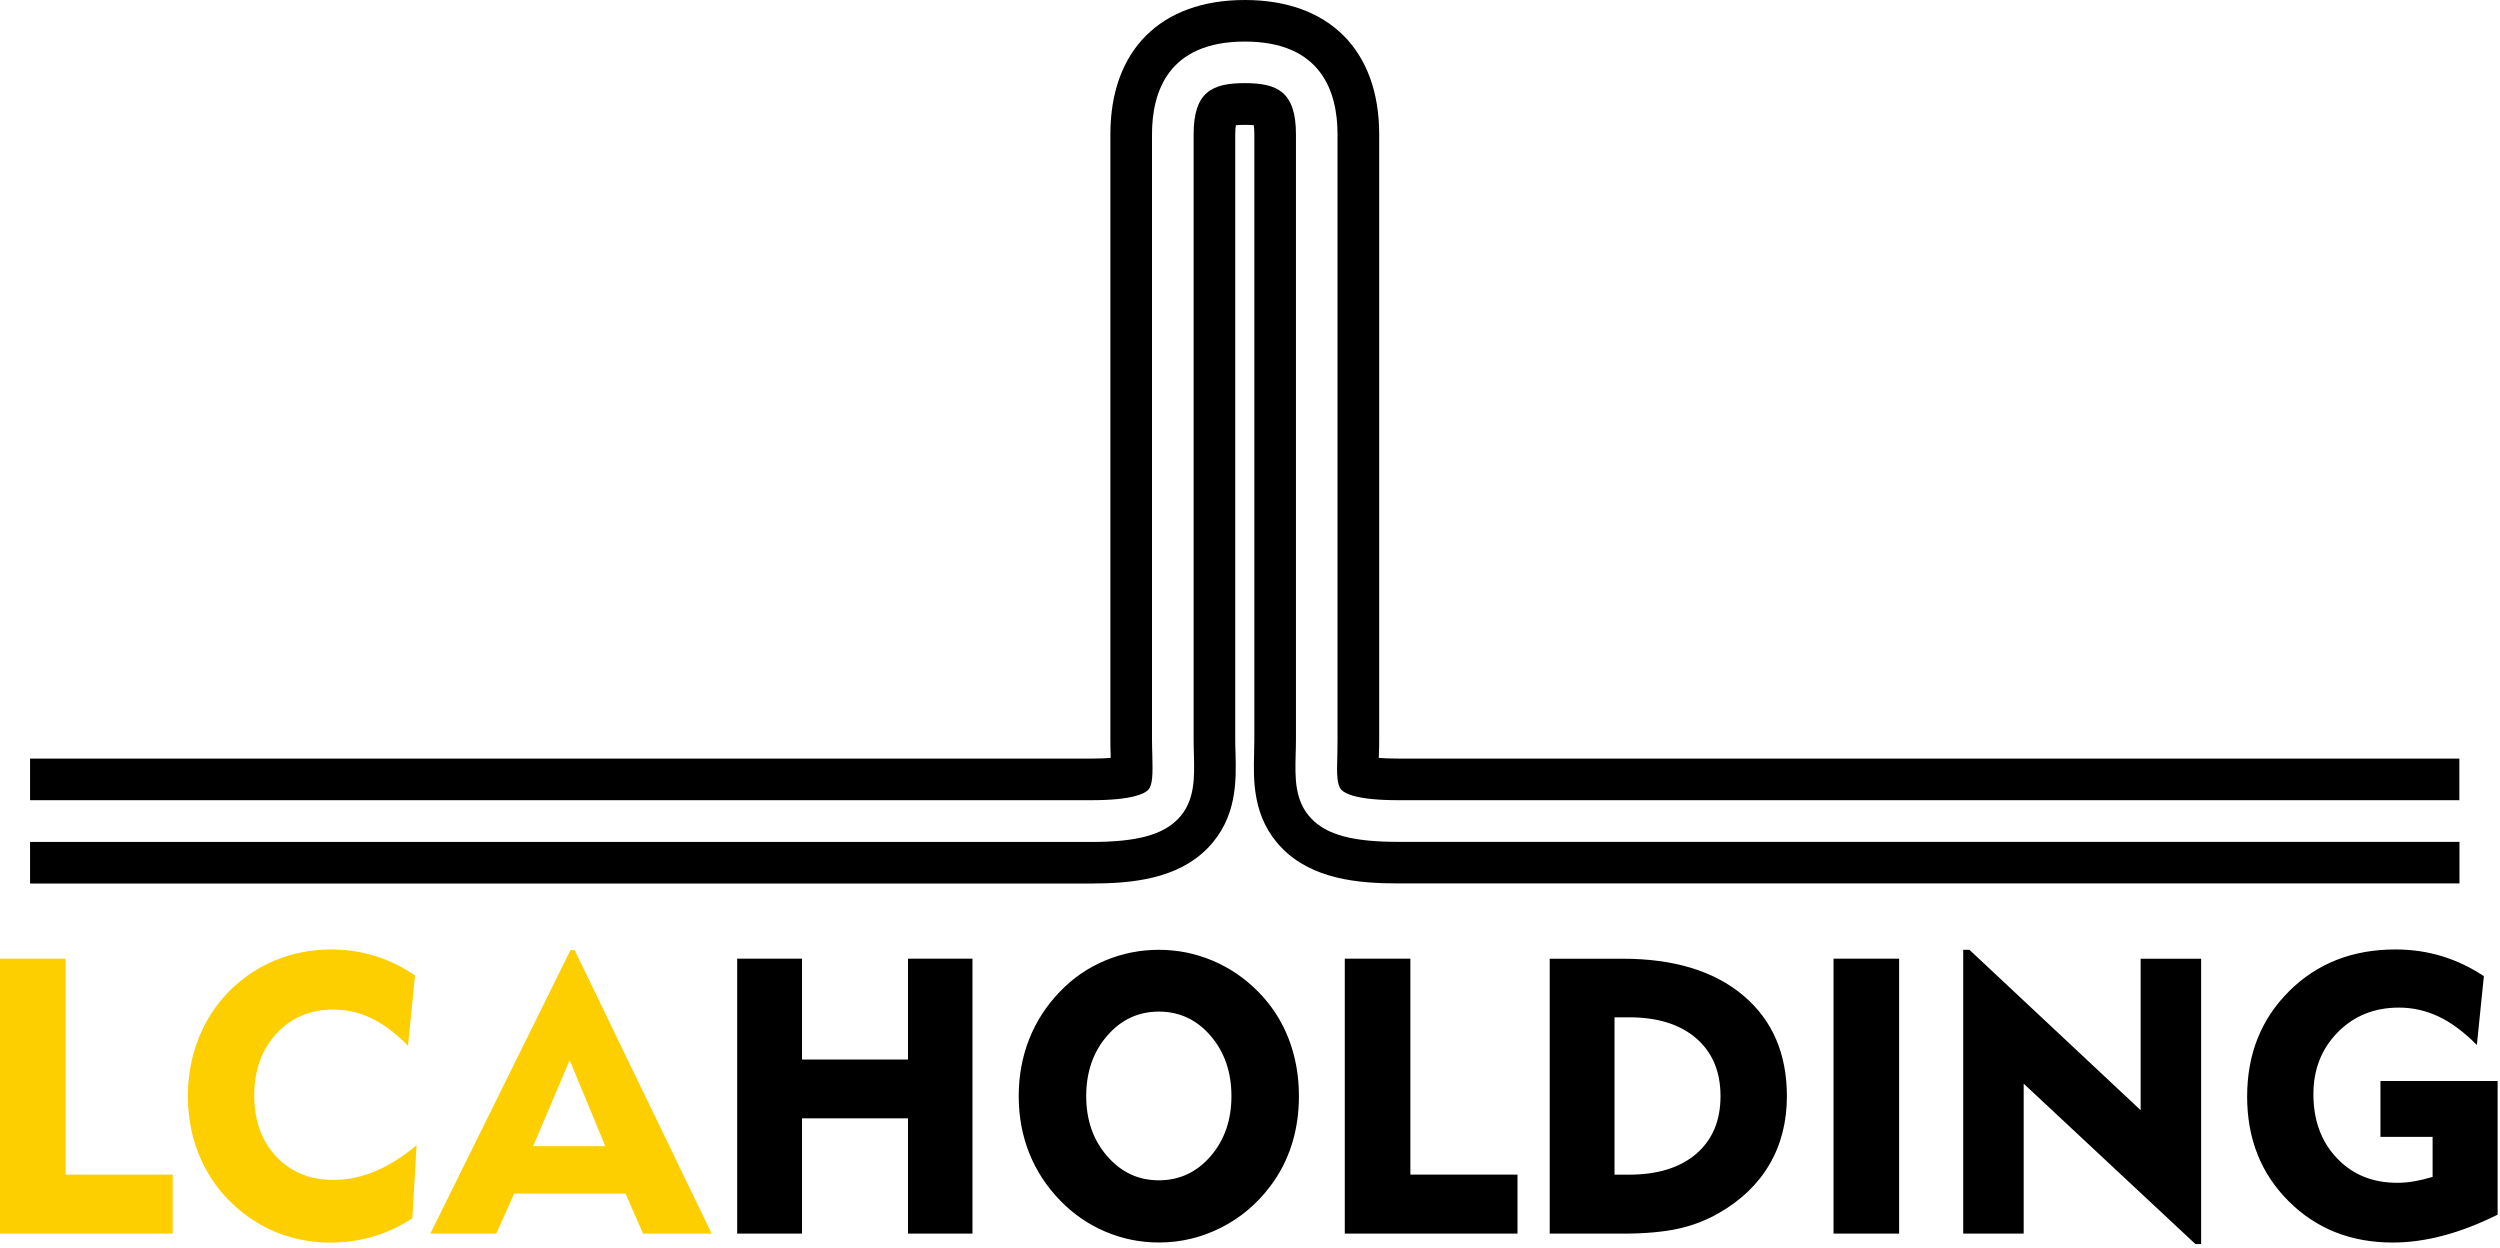
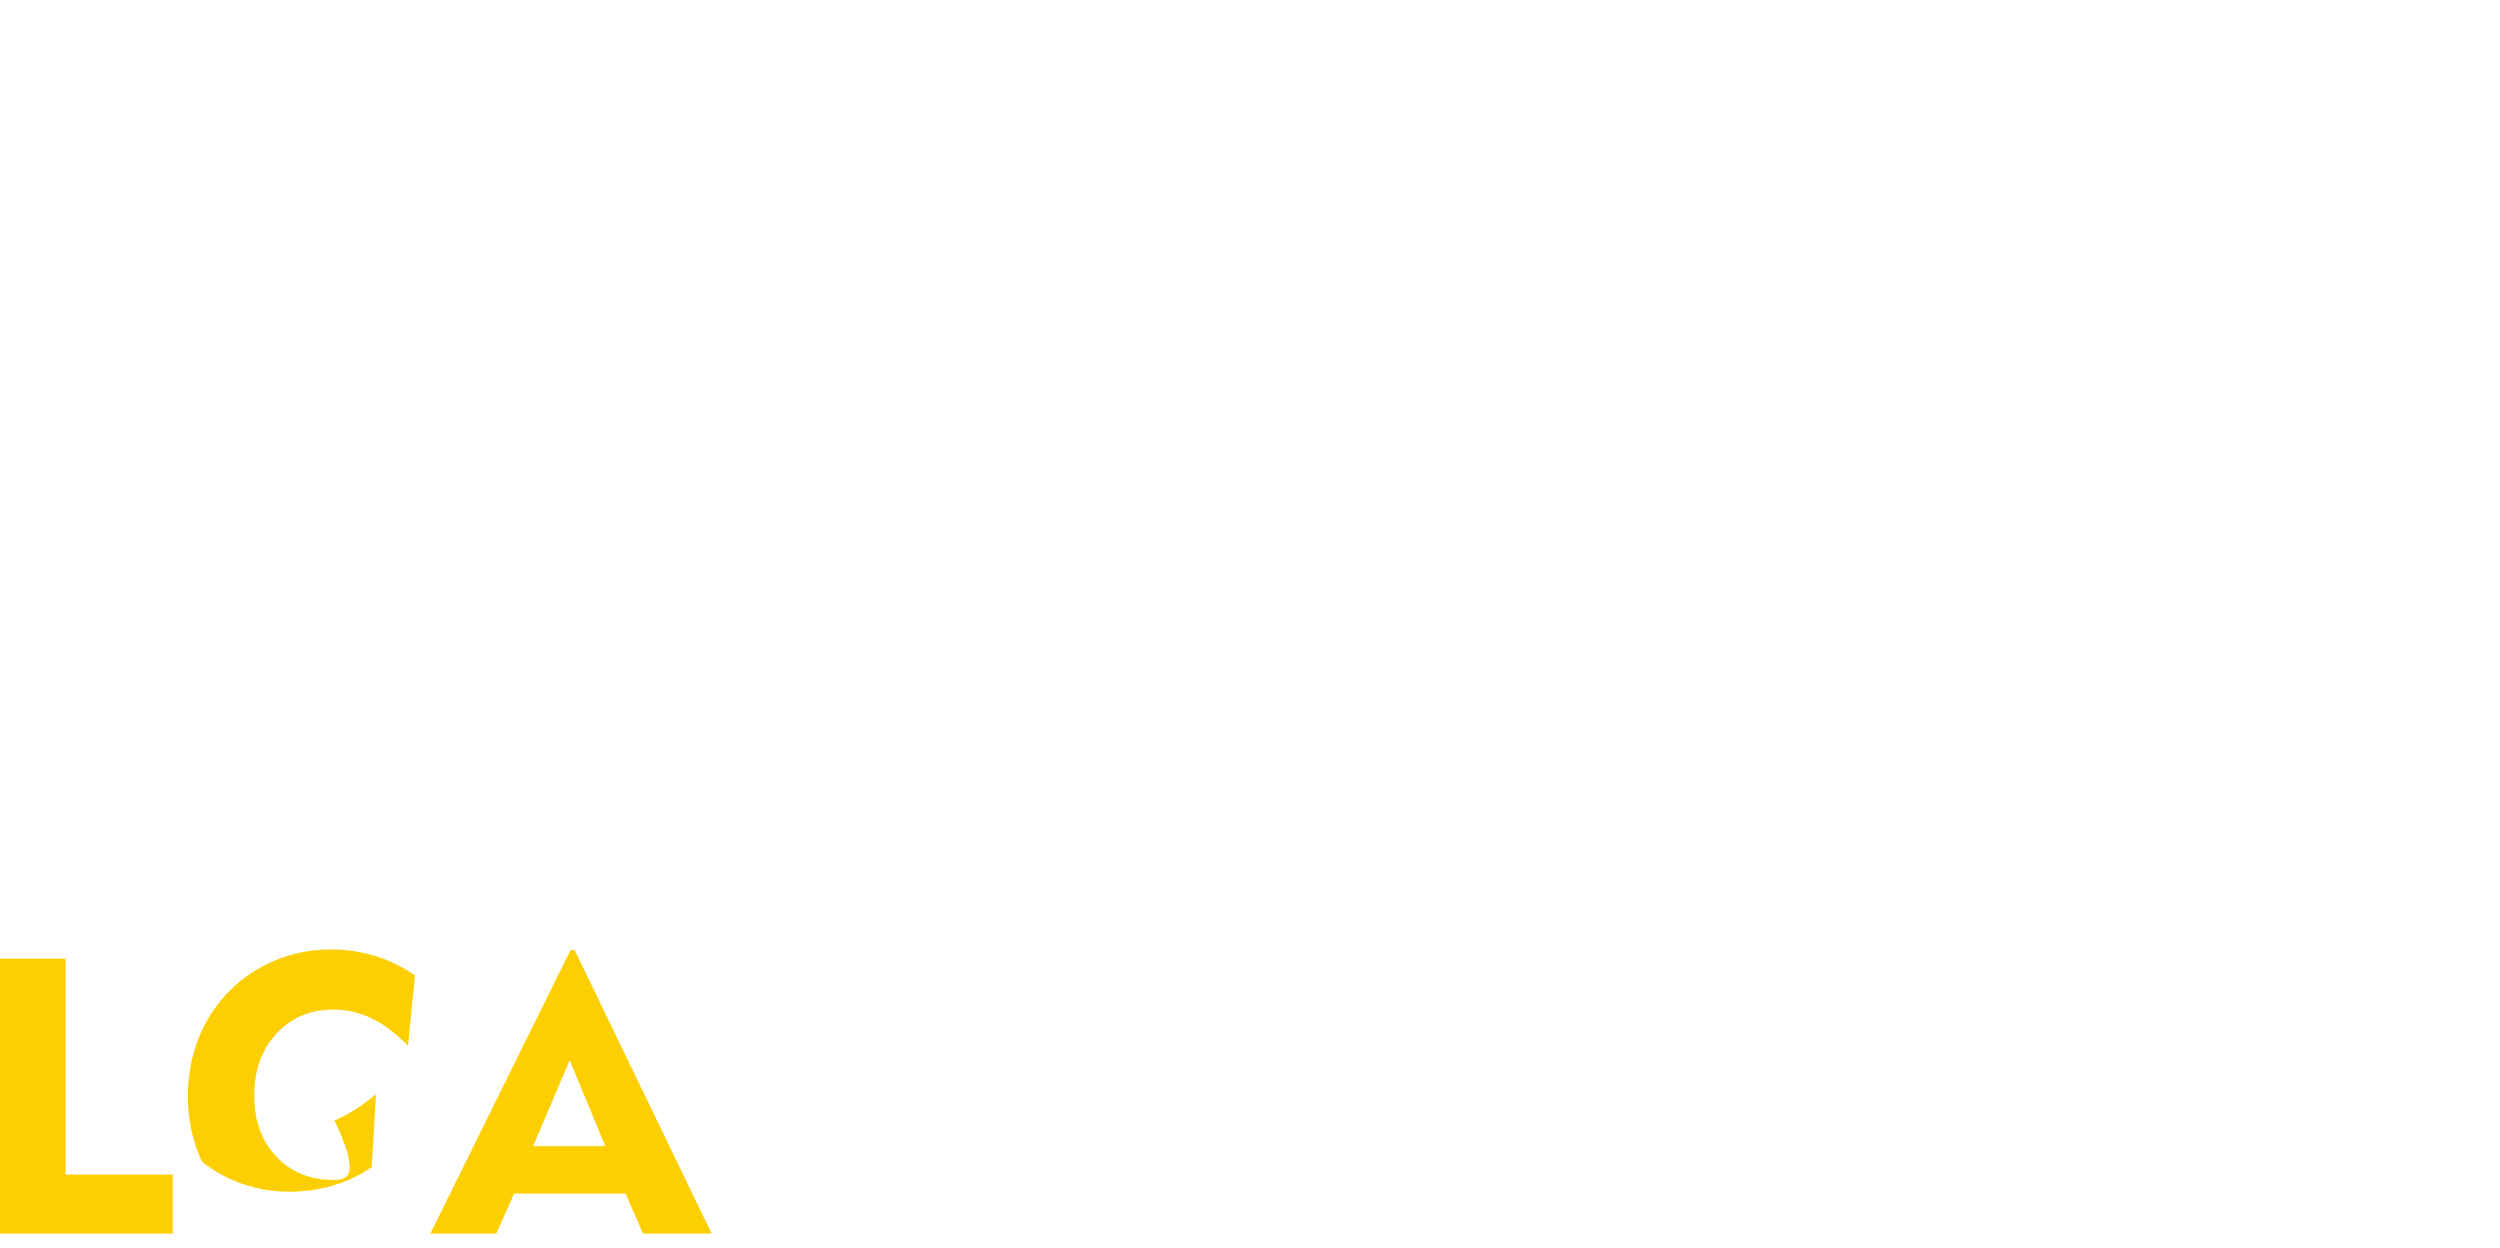
<svg xmlns="http://www.w3.org/2000/svg" xmlns:xlink="http://www.w3.org/1999/xlink" version="1.1" id="Livello_1" x="0px" y="0px" viewBox="0 0 513 256" style="enable-background:new 0 0 513 256;" xml:space="preserve">
  <style type="text/css">
	.st0{clip-path:url(#SVGID_2_);fill-rule:evenodd;clip-rule:evenodd;}
	.st1{clip-path:url(#SVGID_2_);fill-rule:evenodd;clip-rule:evenodd;fill:#FDCE00;}
</style>
  <g>
    <defs>
      <rect id="SVGID_1_" width="513" height="256" />
    </defs>
    <clipPath id="SVGID_2_">
      <use xlink:href="#SVGID_1_" style="overflow:visible;" />
    </clipPath>
-     <path class="st0" d="M488.47,221.81v11.48h10.7v8.21c-1.3,0.39-2.54,0.69-3.73,0.9c-1.19,0.21-2.37,0.31-3.54,0.31   c-5.06,0-9.19-1.69-12.39-5.08c-3.2-3.38-4.8-7.75-4.8-13.09c0-5.08,1.66-9.32,4.98-12.7c3.32-3.38,7.51-5.08,12.57-5.08   c2.85,0,5.58,0.62,8.17,1.85c2.59,1.23,5.2,3.17,7.82,5.82l1.44-14.12c-2.77-1.84-5.67-3.21-8.67-4.12   c-3.01-0.91-6.17-1.36-9.49-1.36c-8.79,0-16.06,2.85-21.8,8.56c-5.74,5.71-8.62,12.91-8.62,21.63c0,8.63,2.83,15.79,8.5,21.45   c5.67,5.67,12.79,8.5,21.38,8.5c3.37,0,6.85-0.48,10.45-1.44c3.59-0.96,7.28-2.39,11.07-4.28v-27.43H488.47z M439.26,227.81   l-35.13-32.91h-1.28v58.24h12.41v-30.77l35.24,32.91h1.17v-58.55h-12.41V227.81z M376.24,253.13h13.46v-56.41h-13.46V253.13z    M353.05,224.93c0-5.03-1.66-8.99-4.98-11.86c-3.32-2.88-7.92-4.32-13.81-4.32h-2.96v32.29h2.96c5.89,0,10.49-1.43,13.81-4.28   C351.39,233.9,353.05,229.96,353.05,224.93 M366.67,224.93c0,5.24-1.18,9.89-3.54,13.95c-2.36,4.06-5.82,7.4-10.39,10.02   c-2.59,1.5-5.41,2.59-8.46,3.25c-3.05,0.66-6.81,0.99-11.3,0.99H318v-56.41h14.98c10.53,0,18.77,2.52,24.74,7.55   C363.68,209.3,366.67,216.19,366.67,224.93 M289.41,196.72h-13.46v56.41h35.44v-12.1h-21.98V196.72z M252.69,224.93   c0-4.95-1.43-9.08-4.28-12.39c-2.85-3.31-6.39-4.96-10.62-4.96c-4.2,0-7.74,1.65-10.6,4.96c-2.87,3.31-4.3,7.44-4.3,12.39   c0,4.9,1.43,9.01,4.3,12.31c2.87,3.31,6.4,4.96,10.6,4.96c4.23,0,7.77-1.65,10.62-4.94C251.26,233.96,252.69,229.85,252.69,224.93    M264.42,213.12c1.41,3.64,2.12,7.58,2.12,11.81c0,3.53-0.49,6.85-1.48,9.96c-0.99,3.11-2.45,5.95-4.4,8.52   c-2.75,3.66-6.13,6.5-10.13,8.52c-4.01,2.02-8.25,3.03-12.74,3.03c-3.81,0-7.46-0.74-10.95-2.22c-3.49-1.48-6.58-3.6-9.28-6.38   c-2.8-2.88-4.92-6.13-6.36-9.74c-1.44-3.62-2.16-7.51-2.16-11.69s0.72-8.08,2.16-11.73c1.44-3.64,3.56-6.9,6.36-9.78   c2.64-2.75,5.72-4.86,9.22-6.32c3.5-1.46,7.17-2.2,11.01-2.2c3.84,0,7.51,0.74,11.03,2.22c3.51,1.48,6.63,3.61,9.36,6.38   C260.92,206.27,263,209.48,264.42,213.12 M186.32,217.42h-21.75v-20.7h-13.3v56.41h13.3v-23.65h21.75v23.65h13.23v-56.41h-13.23   V217.42z M247.84,174.01c6.04-6.22,5.83-13.84,5.69-19.41c-0.03-0.91-0.06-1.86-0.06-2.84V27.57c0-0.84,0.06-1.45,0.14-1.87   c0.4-0.04,1-0.08,1.84-0.08c0.82,0,1.41,0.03,1.84,0.08c0.04,0.42,0.1,1.03,0.1,1.87v124.19c0,0.98-0.02,1.93-0.05,2.82   c-0.14,5.59-0.35,13.21,5.69,19.43c6.25,6.4,15.59,7.27,23.89,7.27h217.76v-8.53H286.91c-9.24,0-14.56-1.42-17.76-4.71   c-3.55-3.62-3.4-8.51-3.28-13.23c0.03-0.98,0.06-2,0.06-3.07V27.57c0-8.76-3.84-10.51-10.49-10.51c-6.67,0-10.51,1.75-10.51,10.51   v124.19c0,1.07,0.03,2.09,0.06,3.07c0.12,4.72,0.26,9.61-3.27,13.23c-3.21,3.29-8.53,4.71-17.79,4.71H6.17v8.53h217.76   C232.26,181.28,241.6,180.41,247.84,174.01 M223.93,164.2H6.17v-8.54h217.76c1.68,0,2.98-0.05,3.98-0.14v-0.22   c-0.04-1.22-0.06-2.33-0.06-3.55V27.57C227.85,10.3,238.17,0,255.44,0c17.27,0,27.57,10.3,27.57,27.57v124.19   c0,1.21-0.02,2.32-0.08,3.52v0.24c1.01,0.09,2.33,0.14,3.97,0.14h217.76v8.54H286.91c-8.35,0-10.87-1.32-11.64-2.11   c-0.97-1-0.96-3.32-0.85-7.04c0.01-1.04,0.04-2.17,0.04-3.3V27.57c0-8.7-3.29-19.04-19.02-19.04c-15.75,0-19.05,10.34-19.05,19.04   v124.19c0,1.13,0.04,2.26,0.07,3.3c0.09,3.72,0.1,6.04-0.87,7.04C234.83,162.88,232.3,164.2,223.93,164.2" />
-     <path class="st1" d="M124.21,235.2l-7.31-17.66l-7.51,17.66H124.21z M146.03,253.13h-14.08l-3.58-8.21H105.5l-3.66,8.21H88.31   l28.75-58.16h0.86L146.03,253.13z M68.43,242.12c-4.82,0-8.74-1.6-11.75-4.8c-3.01-3.2-4.51-7.39-4.51-12.54   c0-5.16,1.52-9.39,4.55-12.68c3.03-3.29,6.94-4.94,11.71-4.94c2.75,0,5.38,0.61,7.88,1.83c2.5,1.22,4.97,3.09,7.41,5.6l1.44-14.43   c-2.62-1.79-5.37-3.13-8.25-4.01c-2.88-0.88-5.9-1.32-9.06-1.32c-3.99,0-7.79,0.75-11.4,2.24c-3.6,1.49-6.78,3.64-9.53,6.44   c-2.72,2.8-4.8,6.03-6.22,9.69c-1.43,3.66-2.14,7.57-2.14,11.75c0,4.85,0.97,9.33,2.9,13.44c1.93,4.11,4.71,7.59,8.34,10.44   c2.57,2.02,5.37,3.55,8.42,4.59c3.05,1.04,6.23,1.56,9.55,1.56c3.09,0,6.06-0.43,8.93-1.28c2.86-0.86,5.5-2.1,7.92-3.74l0.86-14.98   c-2.83,2.39-5.66,4.18-8.5,5.37C74.13,241.52,71.28,242.12,68.43,242.12 M13.46,241.03h21.98v12.1H0v-56.41h13.46V241.03z" />
+     <path class="st1" d="M124.21,235.2l-7.31-17.66l-7.51,17.66H124.21z M146.03,253.13h-14.08l-3.58-8.21H105.5l-3.66,8.21H88.31   l28.75-58.16h0.86L146.03,253.13z M68.43,242.12c-4.82,0-8.74-1.6-11.75-4.8c-3.01-3.2-4.51-7.39-4.51-12.54   c0-5.16,1.52-9.39,4.55-12.68c3.03-3.29,6.94-4.94,11.71-4.94c2.75,0,5.38,0.61,7.88,1.83c2.5,1.22,4.97,3.09,7.41,5.6l1.44-14.43   c-2.62-1.79-5.37-3.13-8.25-4.01c-2.88-0.88-5.9-1.32-9.06-1.32c-3.99,0-7.79,0.75-11.4,2.24c-3.6,1.49-6.78,3.64-9.53,6.44   c-2.72,2.8-4.8,6.03-6.22,9.69c-1.43,3.66-2.14,7.57-2.14,11.75c0,4.85,0.97,9.33,2.9,13.44c2.57,2.02,5.37,3.55,8.42,4.59c3.05,1.04,6.23,1.56,9.55,1.56c3.09,0,6.06-0.43,8.93-1.28c2.86-0.86,5.5-2.1,7.92-3.74l0.86-14.98   c-2.83,2.39-5.66,4.18-8.5,5.37C74.13,241.52,71.28,242.12,68.43,242.12 M13.46,241.03h21.98v12.1H0v-56.41h13.46V241.03z" />
  </g>
</svg>